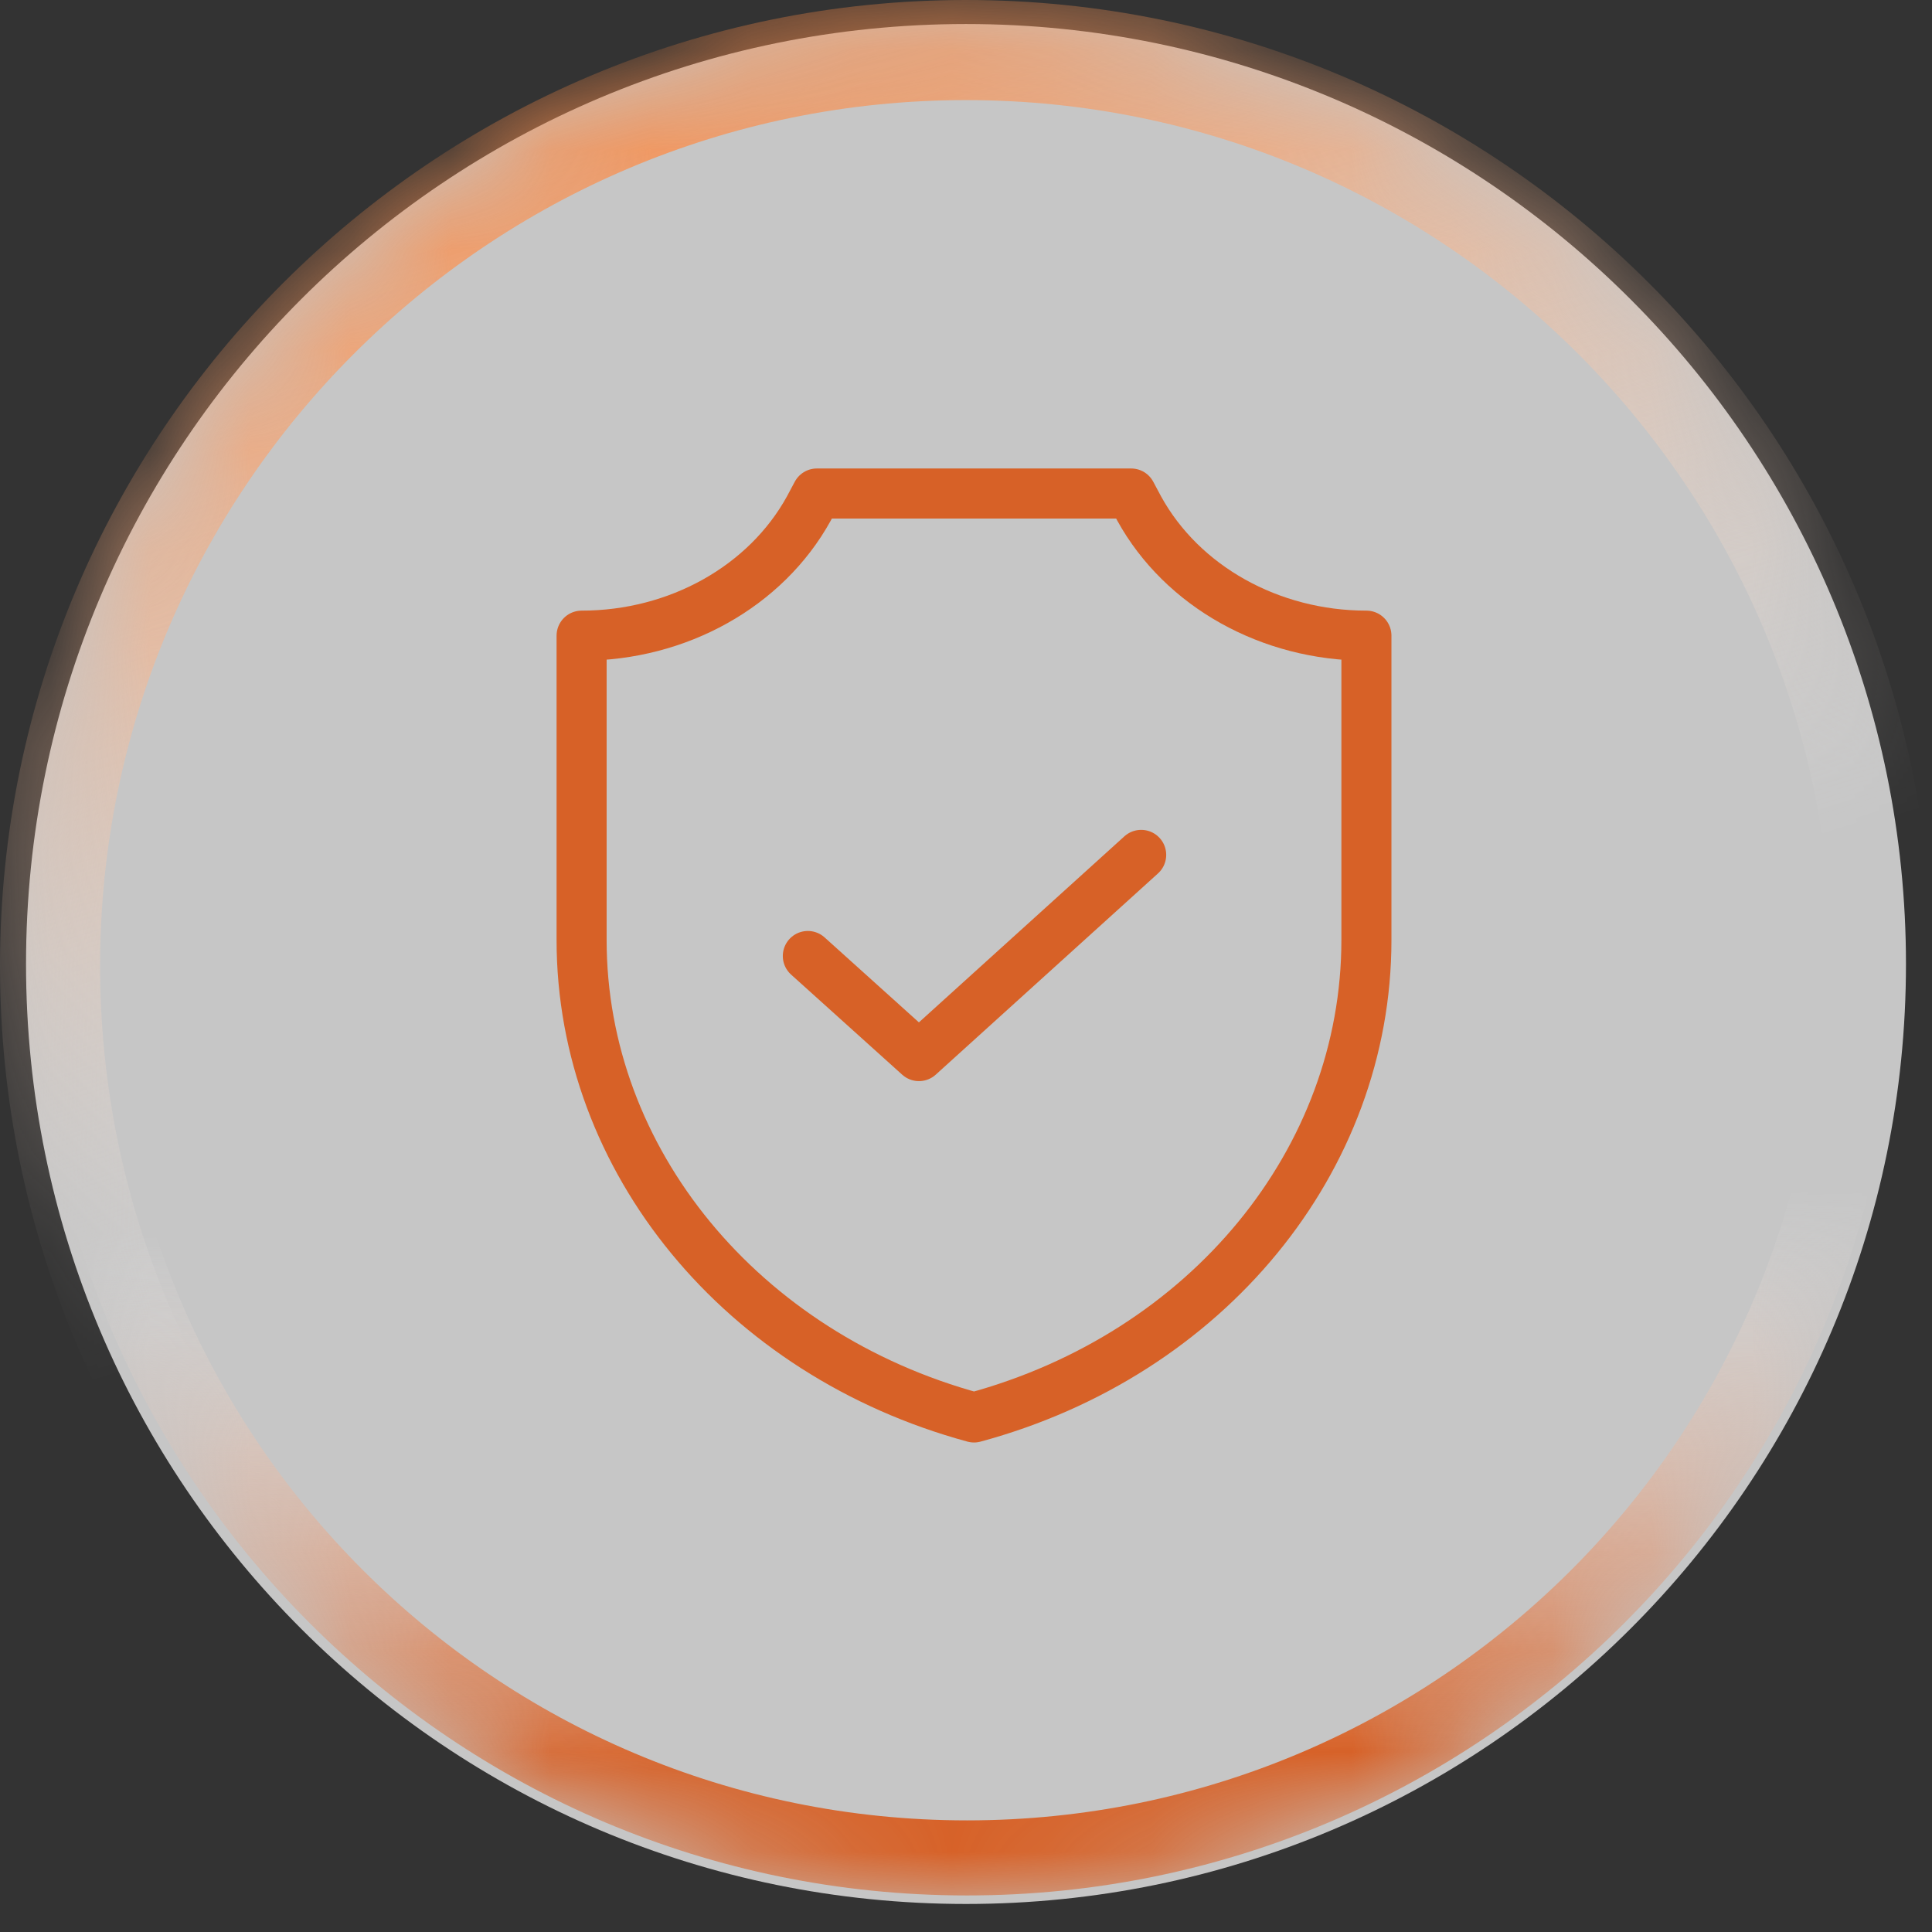
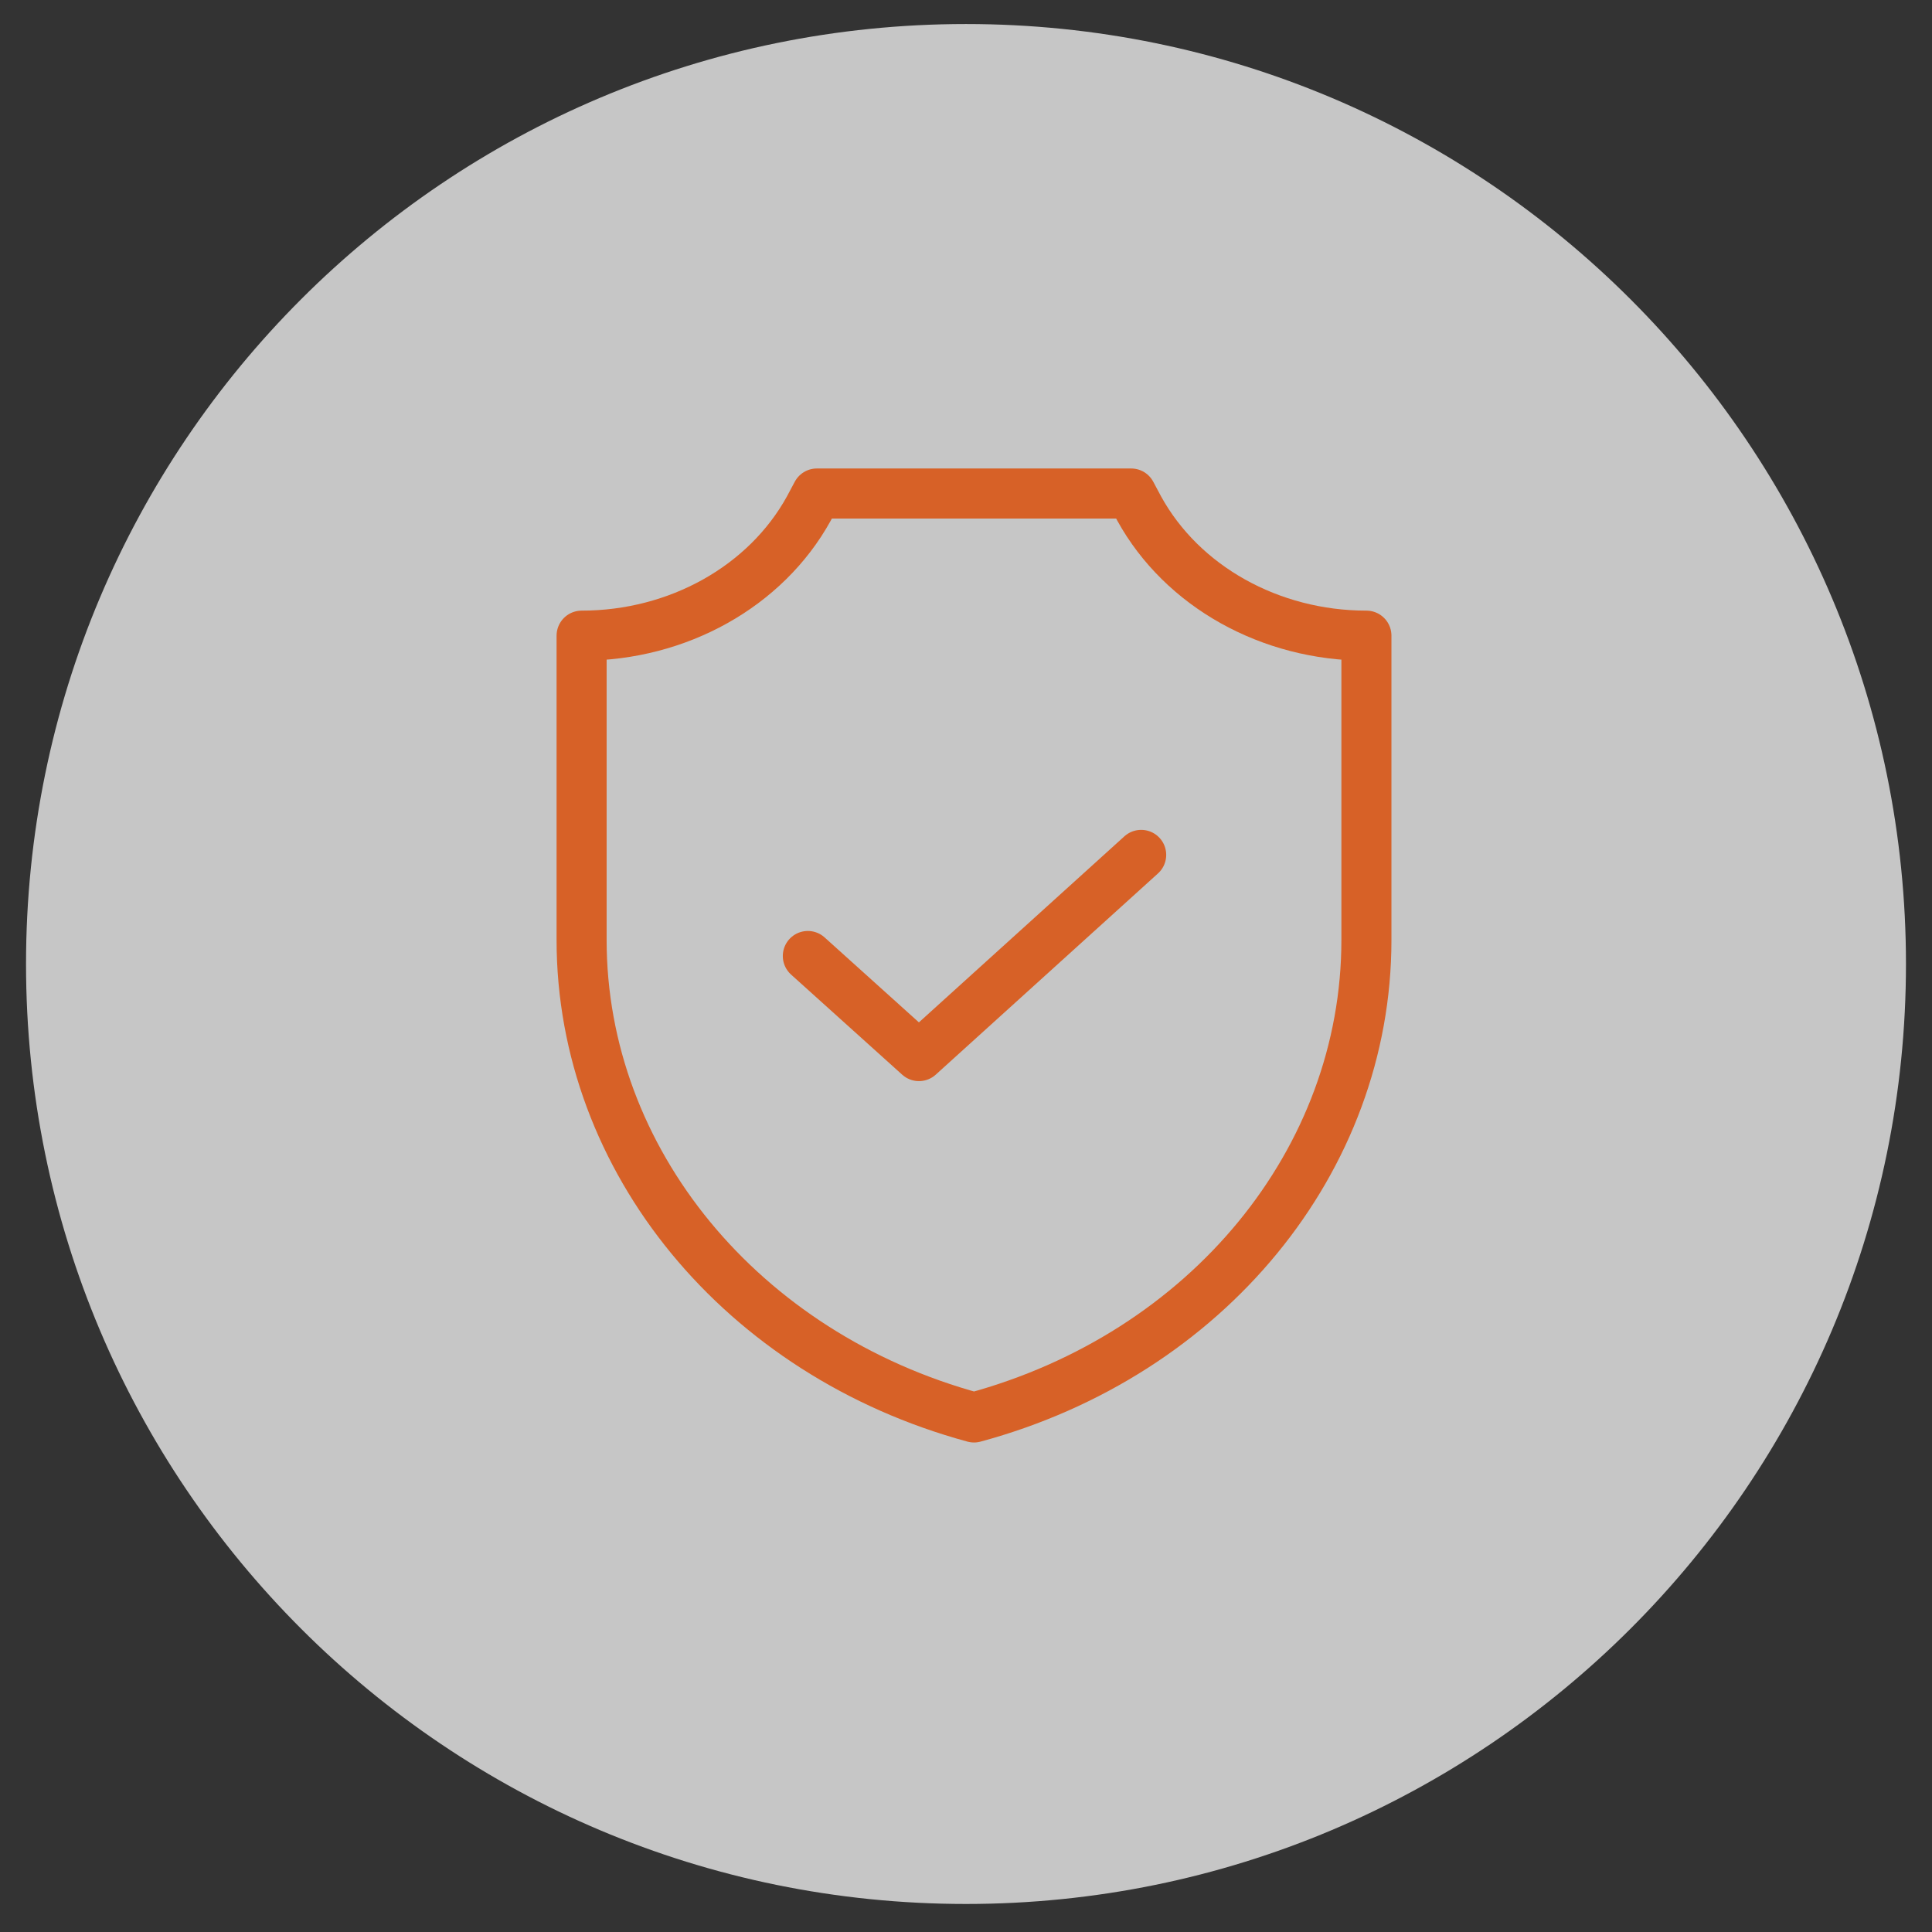
<svg xmlns="http://www.w3.org/2000/svg" id="Layer_2" data-name="Layer 2" viewBox="0 0 19.3 19.3">
  <rect x="0" y="0" width="19.3" height="19.3" fill="#333333" stroke="none" />
  <defs>
    <style>
      .cls-1 {
        mask: url(#mask);
      }

      .cls-2 {
        stroke: #d76127;
        stroke-linecap: round;
        stroke-linejoin: round;
        stroke-width: .5px;
      }

      .cls-2, .cls-3, .cls-4 {
        fill: none;
      }

      .cls-5 {
        fill: rgba(255, 255, 255, .72);
      }

      .cls-6 {
        fill: #ec8723;
      }

      .cls-3 {
        stroke: url(#linear-gradient);
      }

      .cls-4 {
        stroke: url(#linear-gradient-2);
        stroke-width: .75px;
      }
    </style>
    <mask id="mask" x="0" y="0" width="19.3" height="19.3" maskUnits="userSpaceOnUse">
      <g id="mask0_911_13463" data-name="mask0 911 13463">
-         <path class="cls-6" d="M.26,9.63H.26C.26,4.44,4.46.23,9.65.23h0c5.19,0,9.39,4.21,9.39,9.39h0c0,5.19-4.21,9.39-9.39,9.39h0C4.46,19.02.26,14.82.26,9.63Z" />
-       </g>
+         </g>
    </mask>
    <linearGradient id="linear-gradient" x1="-1094.65" y1="-414.48" x2="-1127.86" y2="-424.88" gradientTransform="translate(-407.94 -1094.95) rotate(-90) scale(1 -1)" gradientUnits="userSpaceOnUse">
      <stop offset="0" stop-color="#f57f37" />
      <stop offset=".34" stop-color="#fff" stop-opacity="0" />
    </linearGradient>
    <linearGradient id="linear-gradient-2" x1="-470.37" y1="1263.13" x2="-492.4" y2="1262.53" gradientTransform="translate(-1253.17 491.27) rotate(90) scale(1 -1)" gradientUnits="userSpaceOnUse">
      <stop offset=".15" stop-color="#d76127" />
      <stop offset=".4" stop-color="#fff" stop-opacity="0" />
    </linearGradient>
  </defs>
  <g id="Layer_1-2" data-name="Layer 1">
    <g>
      <path class="cls-5" d="M.26,9.63H.26C.26,4.44,4.46.24,9.65.24h0c5.19,0,9.39,4.21,9.39,9.39h0c0,5.19-4.21,9.39-9.39,9.39h0C4.46,19.02.26,14.82.26,9.63Z" />
      <g class="cls-1">
        <g>
          <path class="cls-3" d="M.5,9.65h0C.5,4.6,4.6.5,9.65.5h0c5.05,0,9.15,4.1,9.15,9.15h0c0,5.05-4.1,9.15-9.15,9.15h0C4.6,18.8.5,14.71.5,9.65Z" />
-           <path class="cls-4" d="M18.57,9.65h0c0,4.92-3.99,8.91-8.91,8.91h0C4.74,18.56.75,14.57.75,9.65h0C.75,4.73,4.74.74,9.66.74h0c4.92,0,8.91,3.99,8.91,8.91Z" />
+           <path class="cls-4" d="M18.57,9.65h0c0,4.92-3.99,8.91-8.91,8.91h0C4.74,18.56.75,14.57.75,9.65C.75,4.73,4.74.74,9.66.74h0c4.92,0,8.91,3.99,8.91,8.91Z" />
        </g>
      </g>
      <g>
        <path class="cls-2" d="M11.4,8.54l-2.22,2.01-1.11-1" />
        <path class="cls-2" d="M11.38,5.08l-.08-.15h-3.14l-.08.15c-.43.78-1.31,1.27-2.27,1.27v3.04c0,2.2,1.6,4.14,3.92,4.77,2.33-.63,3.92-2.57,3.92-4.77v-3.04c-.96,0-1.84-.49-2.27-1.27Z" />
      </g>
    </g>
  </g>
</svg>